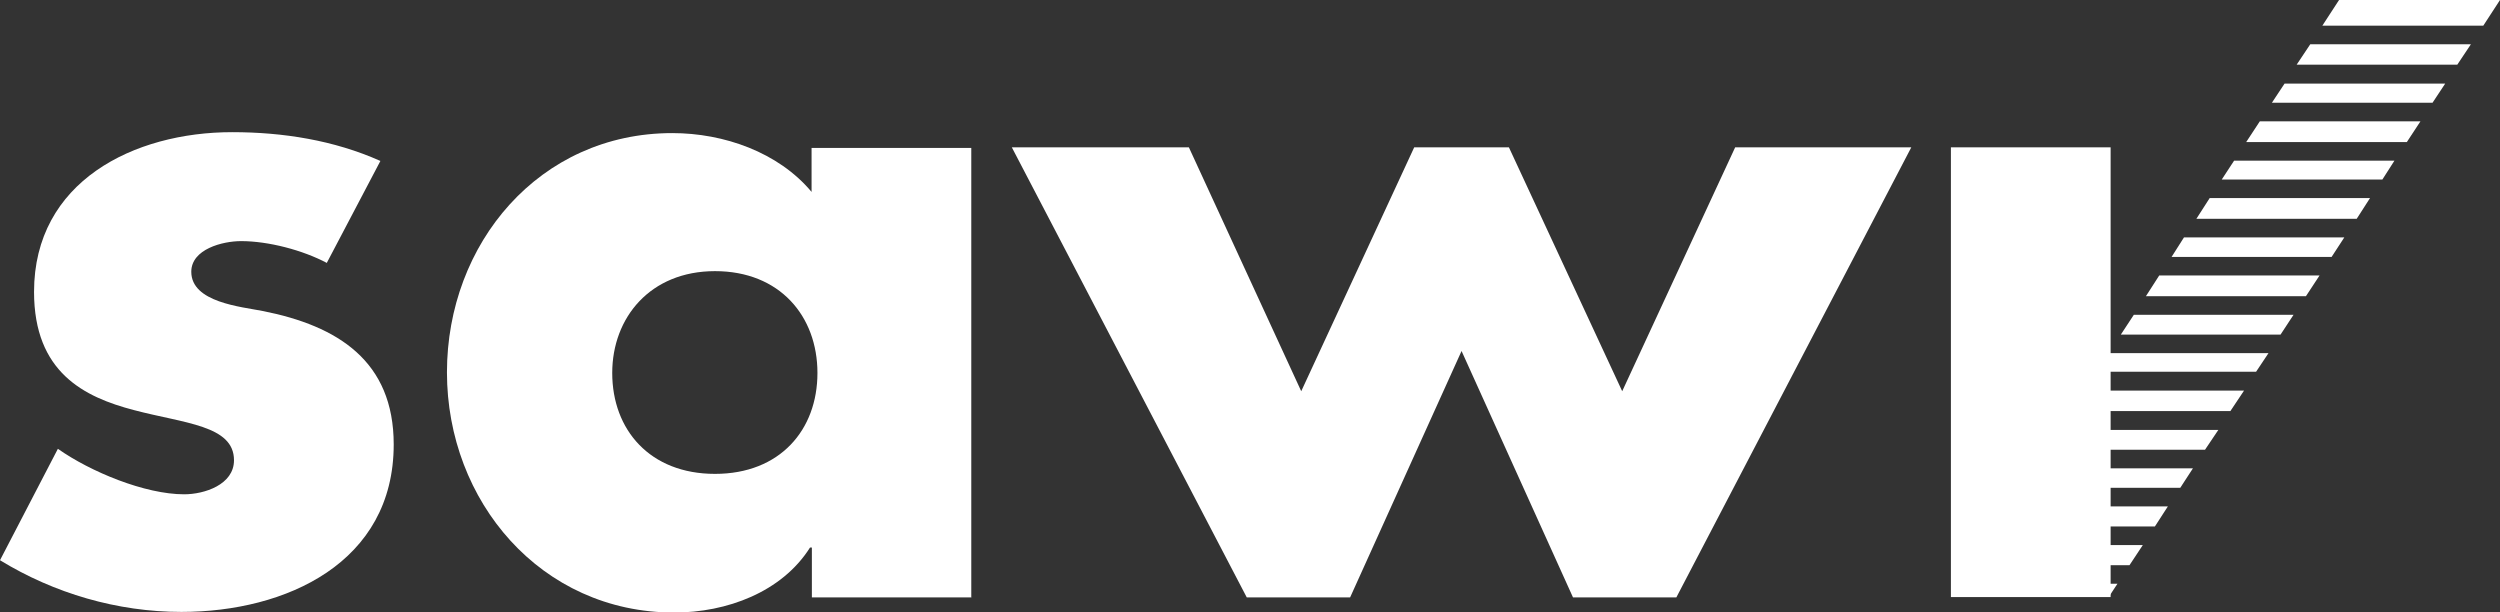
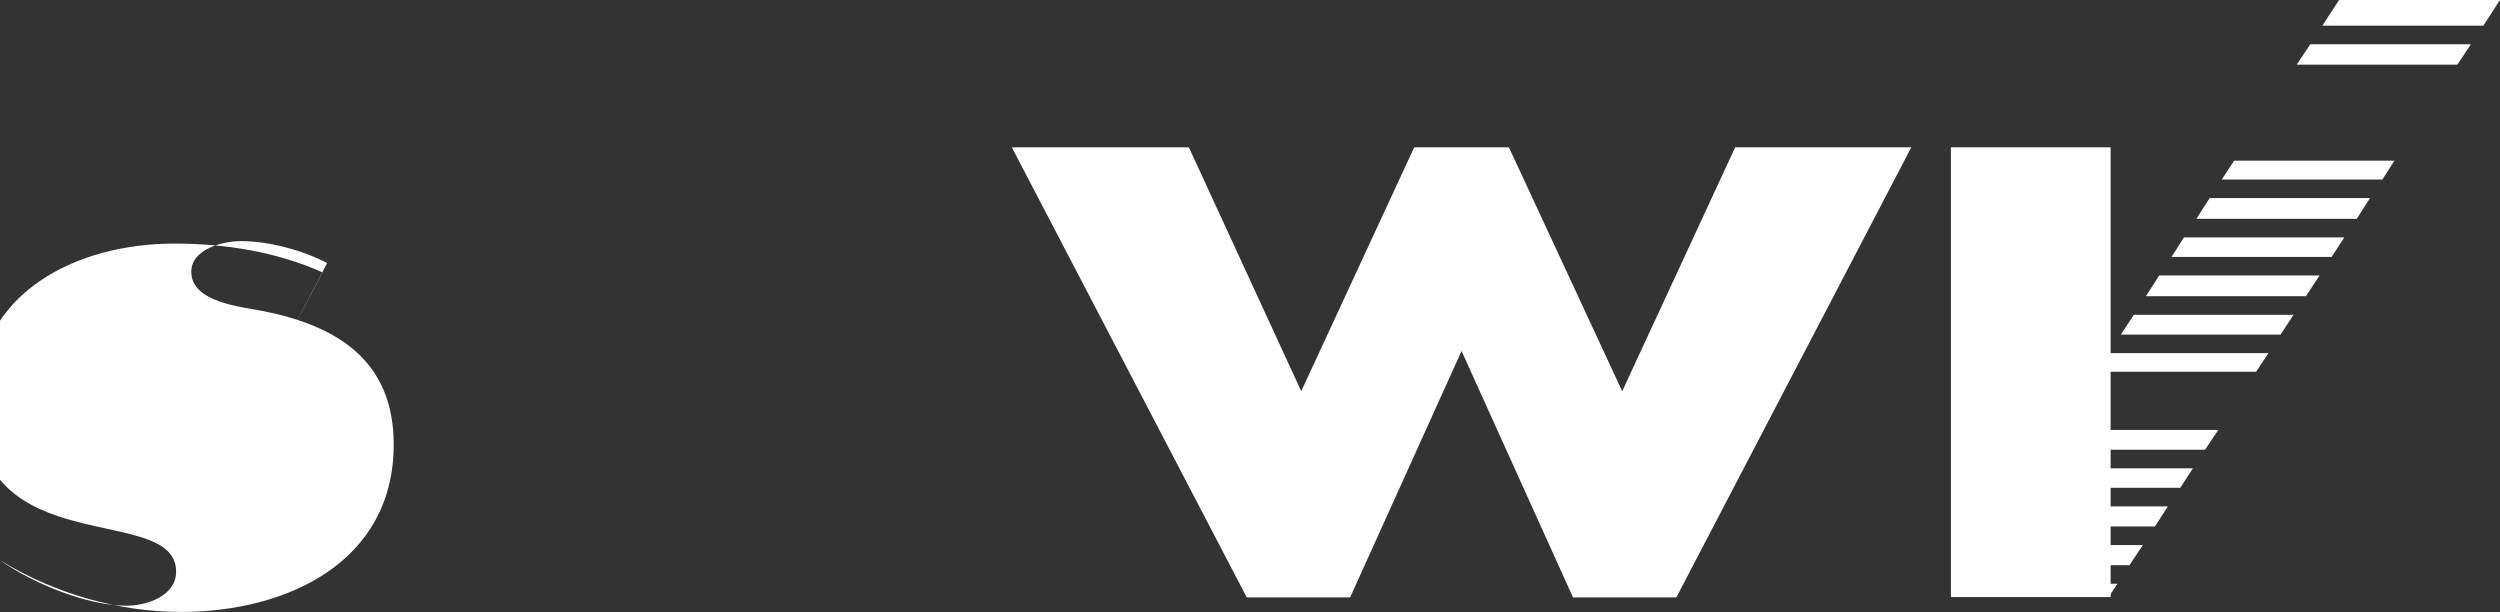
<svg xmlns="http://www.w3.org/2000/svg" id="Calque_2" viewBox="0 0 80.77 19.78">
  <rect x="0" y="0" width="80.77" height="19.78" fill="#333333" stroke="none" />
  <g id="Calque_1-2">
    <polygon points="68.13 13.89 68.13 14.53 71.24 14.53 71.67 13.89 68.13 13.89" style="fill:#fff;" />
-     <polygon points="68.12 12.62 68.13 13.28 72.06 13.28 72.5 12.62 68.12 12.62" style="fill:#fff;" />
    <polygon points="68.12 11.41 68.12 11.42 68.12 12.01 72.89 12.01 73.29 11.41 68.12 11.41" style="fill:#fff;" />
    <polygon points="75.57 0 75.03 .83 80.23 .83 80.77 0 75.57 0" style="fill:#fff;" />
    <polygon points="68.14 16.36 68.15 17.01 69.62 17.01 70.04 16.36 68.14 16.36" style="fill:#fff;" />
    <polygon points="68.94 10.17 68.52 10.81 73.68 10.81 74.1 10.17 68.94 10.17" style="fill:#fff;" />
    <polygon points="68.14 15.13 68.14 15.76 70.44 15.76 70.85 15.13 68.14 15.13" style="fill:#fff;" />
    <polygon points="68.15 17.61 68.15 18.26 68.8 18.26 69.23 17.61 68.15 17.61" style="fill:#fff;" />
    <polygon points="71.39 6.4 70.96 7.07 76.14 7.07 76.57 6.4 71.39 6.4" style="fill:#fff;" />
-     <polygon points="73.81 2.7 73.4 3.32 78.59 3.32 79 2.7 73.81 2.7" style="fill:#fff;" />
    <polygon points="74.64 1.43 74.2 2.09 79.39 2.09 79.83 1.43 74.64 1.43" style="fill:#fff;" />
    <polygon points="68.16 18.86 68.16 19.24 68.41 18.86 68.16 18.86" style="fill:#fff;" />
-     <polygon points="73.01 3.92 72.57 4.59 77.76 4.59 78.2 3.92 73.01 3.92" style="fill:#fff;" />
    <polygon points="70.56 7.67 70.16 8.3 75.33 8.3 75.74 7.67 70.56 7.67" style="fill:#fff;" />
    <polygon points="72.18 5.19 71.78 5.8 76.97 5.8 77.36 5.19 72.18 5.19" style="fill:#fff;" />
    <polygon points="69.76 8.9 69.33 9.57 74.5 9.57 74.94 8.9 69.76 8.9" style="fill:#fff;" />
-     <path d="m10.57,8.5c-.79-.42-1.9-.71-2.78-.71-.6,0-1.61.26-1.61.99,0,.99,1.61,1.13,2.32,1.27,2.41.48,4.22,1.61,4.22,4.31,0,3.82-3.48,5.41-6.86,5.41-2.07,0-4.11-.6-5.86-1.67l1.87-3.6c1.05.74,2.81,1.47,4.08,1.47.65,0,1.61-.31,1.61-1.1,0-1.13-1.61-1.19-3.23-1.62-1.61-.42-3.23-1.22-3.23-3.82,0-3.57,3.23-5.16,6.4-5.16,1.64,0,3.29.26,4.79.93l-1.73,3.29Z" style="fill:#fff;" />
-     <path d="m31.39,19.3h-5.16v-1.61h-.06c-.91,1.44-2.69,2.1-4.39,2.1-4.31,0-7.34-3.6-7.34-7.76s2.98-7.73,7.28-7.73c1.67,0,3.43.62,4.5,1.9v-1.42h5.16v14.53Zm-11.61-7.25c0,1.84,1.22,3.26,3.32,3.26s3.31-1.42,3.31-3.26-1.22-3.29-3.31-3.29-3.32,1.5-3.32,3.29" style="fill:#fff;" />
+     <path d="m10.57,8.5c-.79-.42-1.9-.71-2.78-.71-.6,0-1.61.26-1.61.99,0,.99,1.61,1.13,2.32,1.27,2.41.48,4.22,1.61,4.22,4.31,0,3.82-3.48,5.41-6.86,5.41-2.07,0-4.11-.6-5.86-1.67c1.05.74,2.81,1.47,4.08,1.47.65,0,1.61-.31,1.61-1.1,0-1.13-1.61-1.19-3.23-1.62-1.61-.42-3.23-1.22-3.23-3.82,0-3.57,3.23-5.16,6.4-5.16,1.64,0,3.29.26,4.79.93l-1.73,3.29Z" style="fill:#fff;" />
    <polygon points="42.04 12.64 45.69 4.76 48.75 4.76 52.41 12.64 56.06 4.76 61.75 4.76 54.16 19.3 50.82 19.3 47.22 11.34 43.62 19.3 40.28 19.3 32.69 4.76 38.41 4.76 42.04 12.64" style="fill:#fff;" />
    <rect x="63.03" y="4.76" width="5.16" height="14.53" style="fill:#fff;" />
  </g>
</svg>